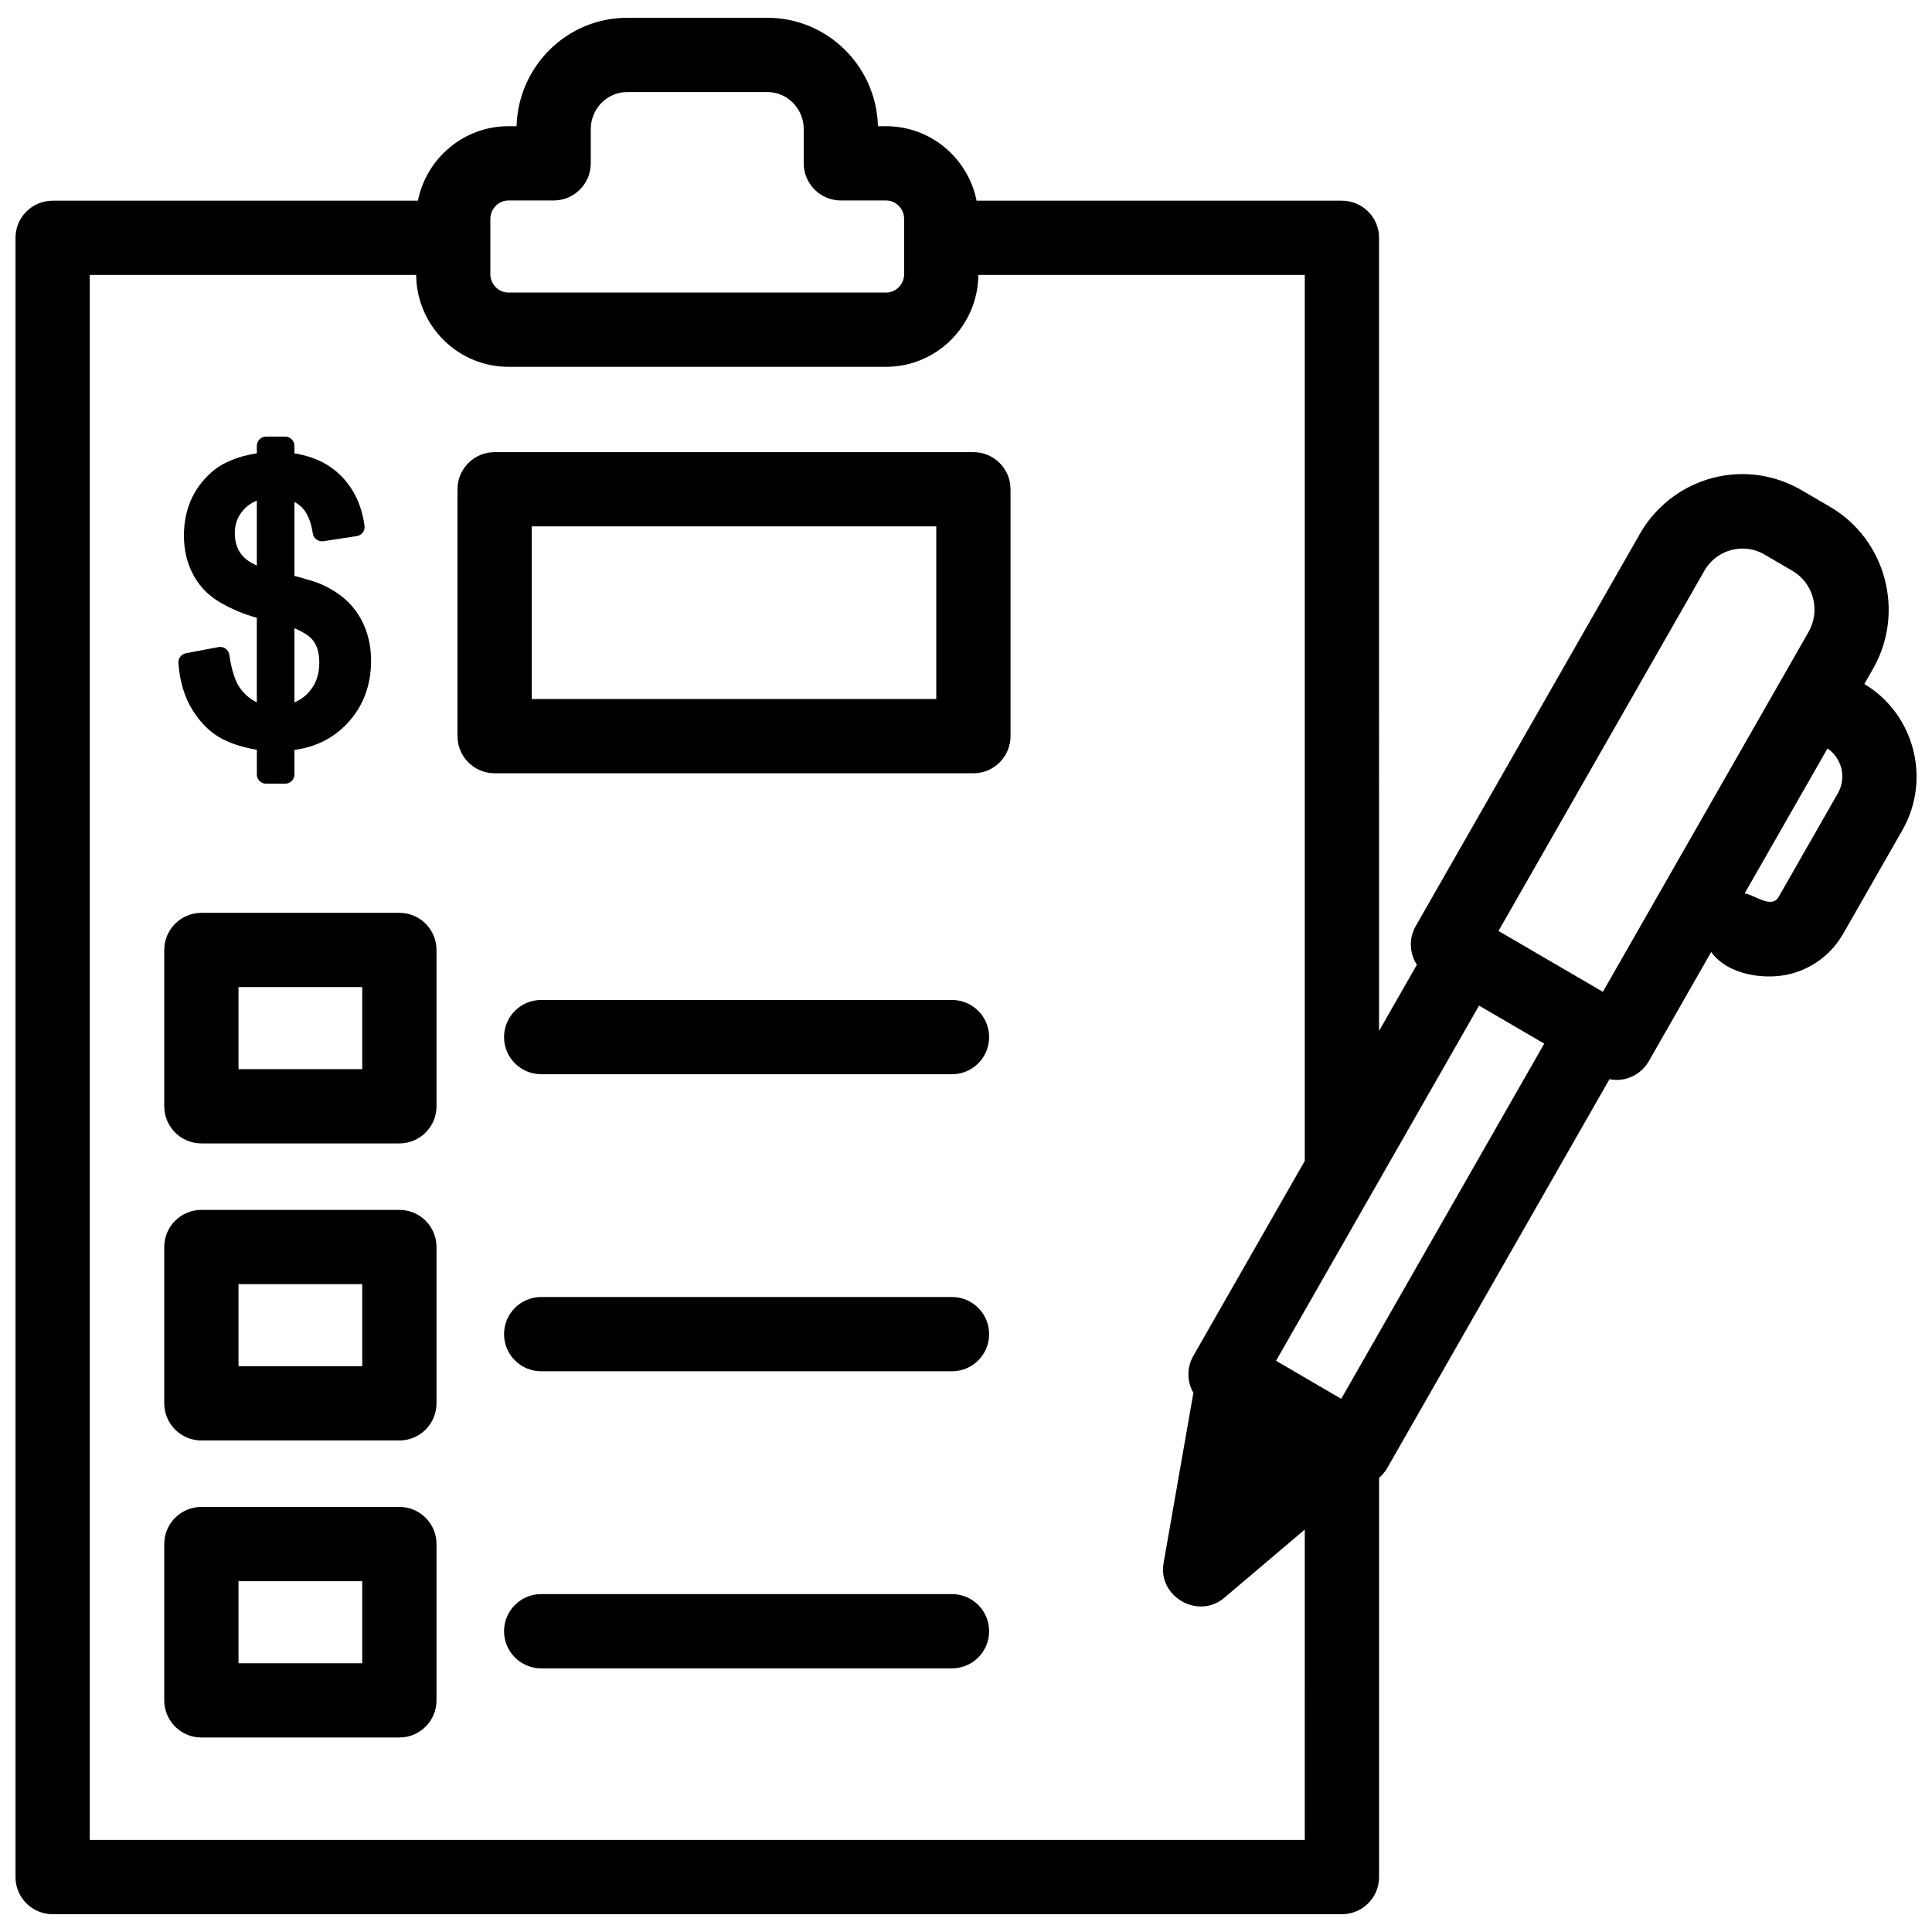
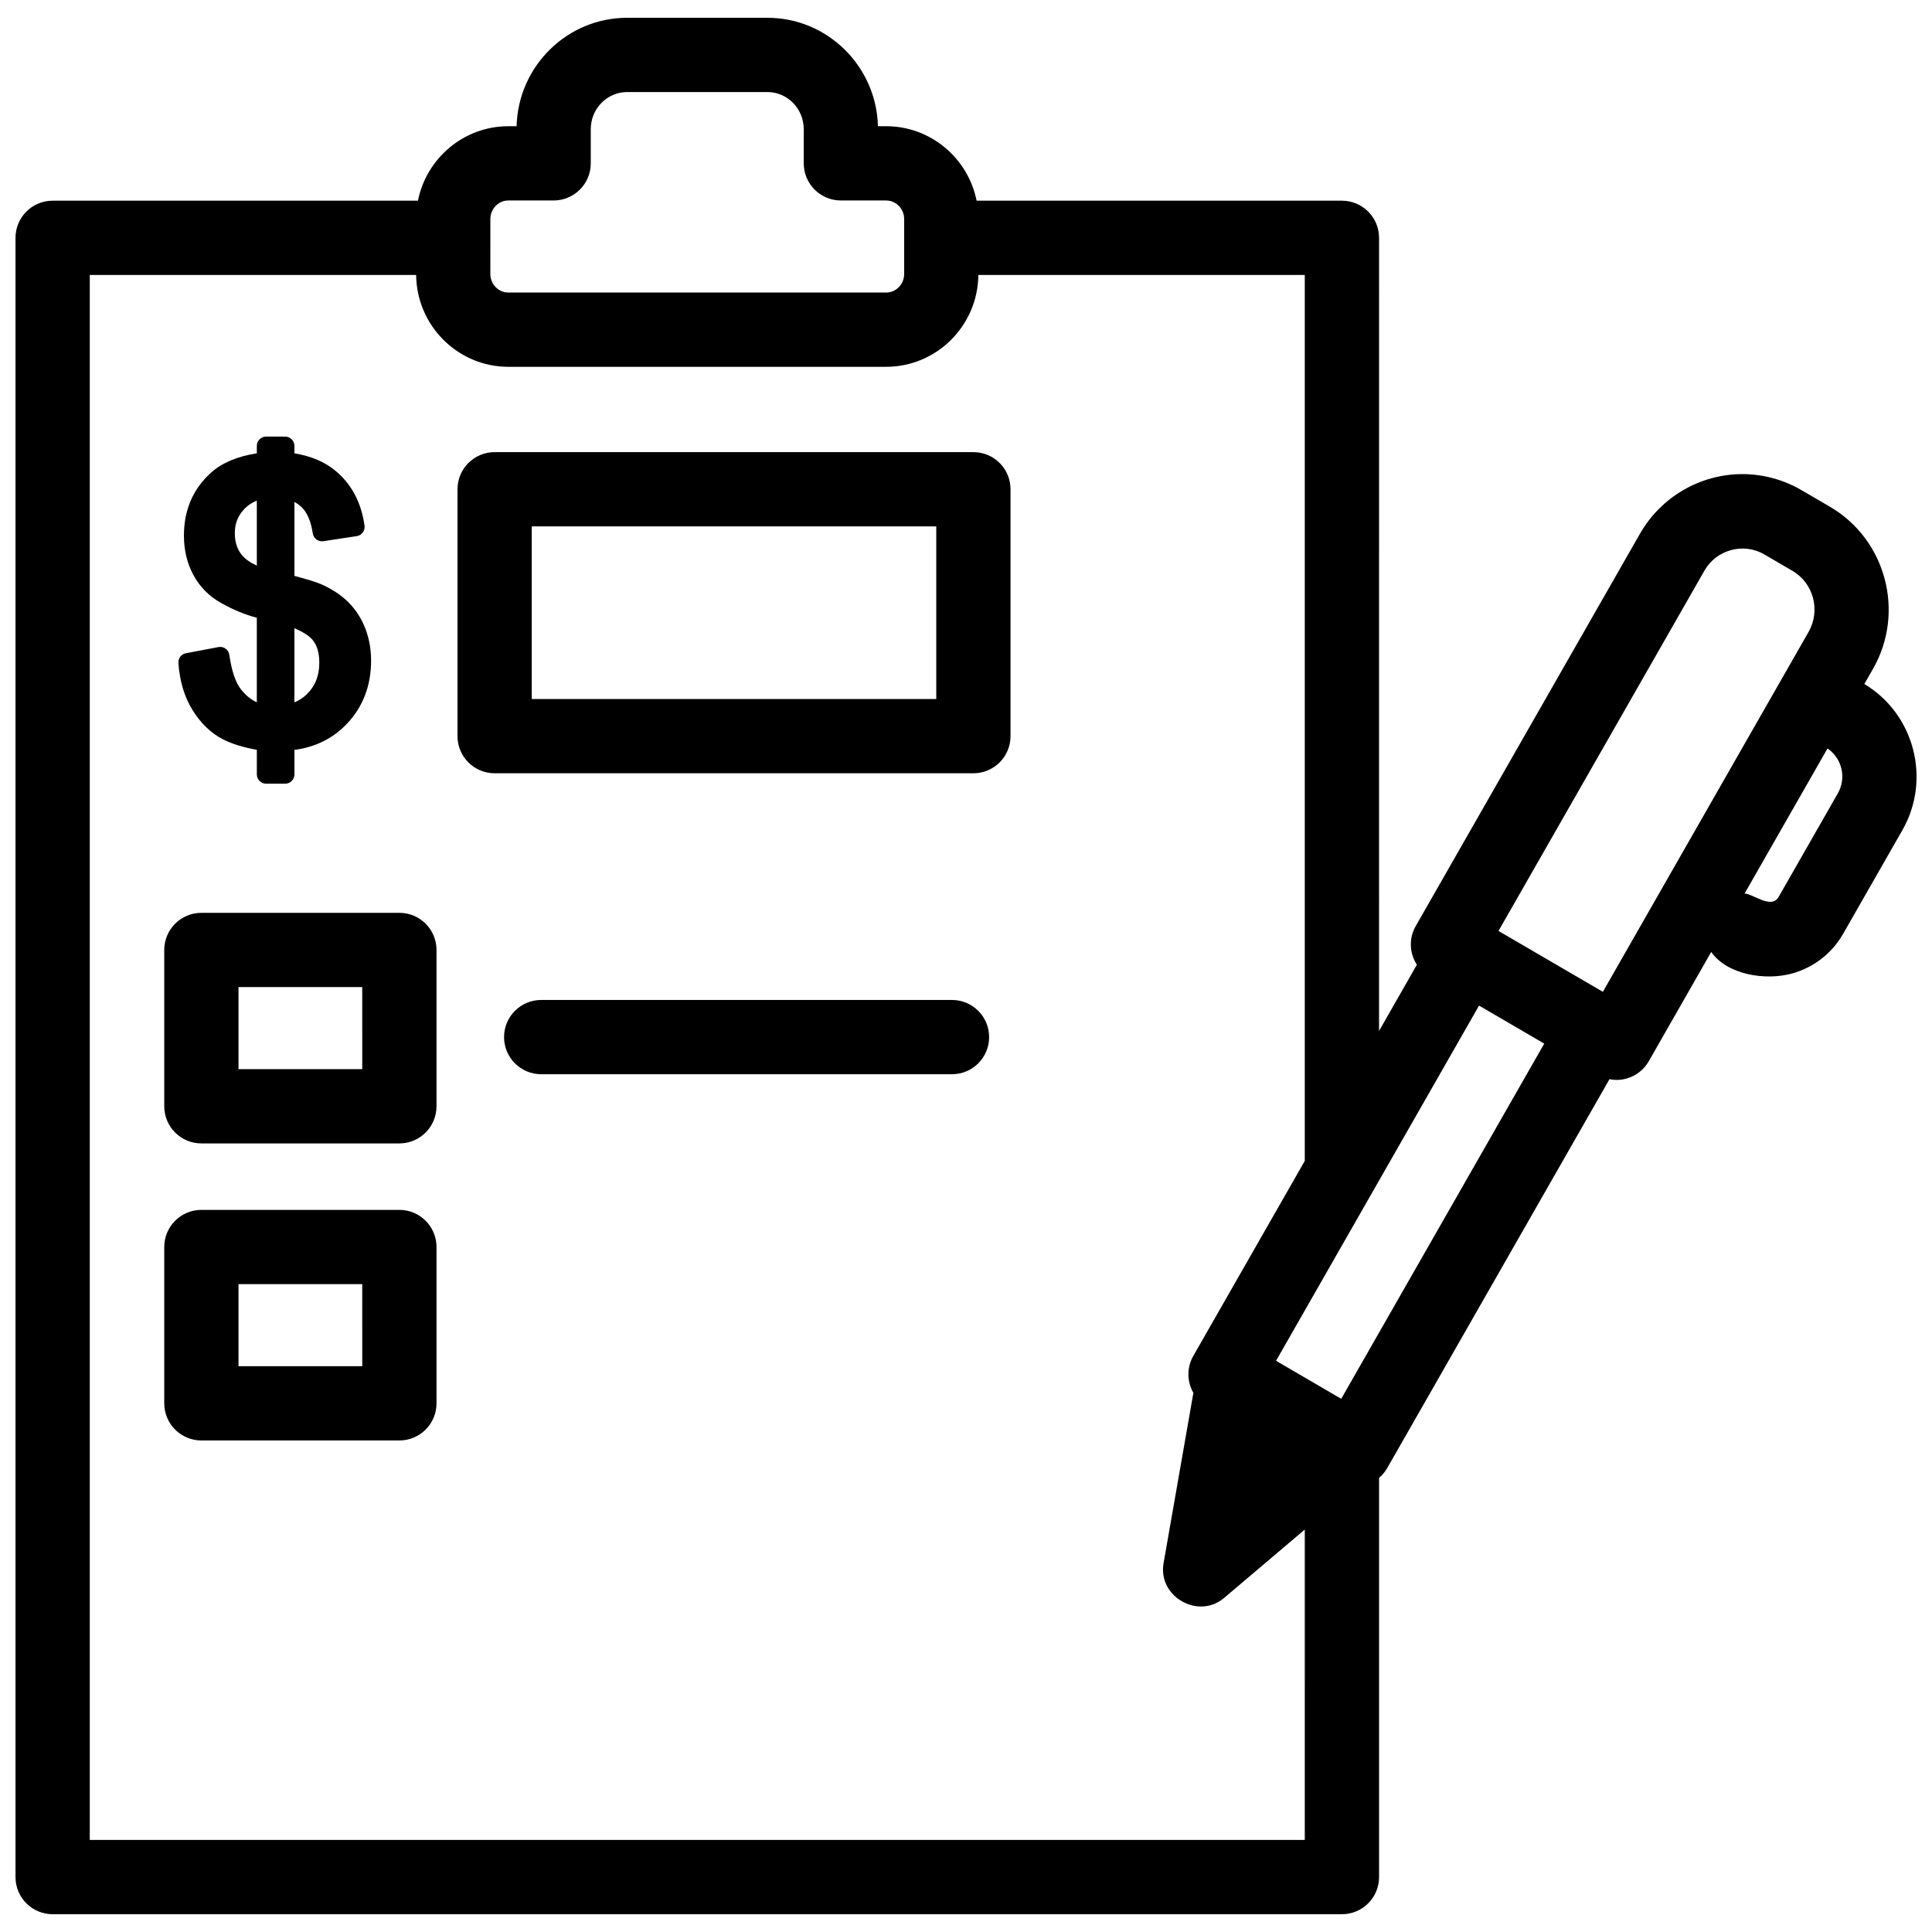
<svg xmlns="http://www.w3.org/2000/svg" width="800px" height="800px" version="1.1" viewBox="144 144 512 512">
  <defs>
    <clipPath id="a">
      <path d="m148.09 148.09h503.81v503.81h-503.81z" />
    </clipPath>
  </defs>
  <path d="m240.82 310.57c-1.023-2.644-2.512-4.965-4.426-6.898-1.891-1.906-4.332-3.535-7.281-4.848-1.309-0.57-3.637-1.293-7.086-2.199v-19.598c0.891 0.469 1.648 1.059 2.285 1.781 1.273 1.441 2.141 3.641 2.574 6.543 0.098 0.645 0.445 1.227 0.973 1.617s1.184 0.551 1.832 0.453l8.848-1.344c1.332-0.203 2.254-1.438 2.066-2.769-0.844-6.074-3.402-10.941-7.606-14.465-2.836-2.398-6.519-3.973-10.973-4.703v-1.973c0-1.359-1.102-2.461-2.461-2.461l-5.043-0.004c-1.359 0-2.461 1.102-2.461 2.461v1.969c-5.117 0.801-9.152 2.488-12.016 5.027-4.844 4.281-7.301 9.93-7.301 16.785 0 3.856 0.844 7.371 2.508 10.445 1.691 3.125 4.133 5.602 7.254 7.359 3.211 1.816 6.414 3.144 9.551 3.957v22.402c-1.562-0.688-2.965-1.844-4.25-3.481-1.41-1.824-2.43-4.879-3.031-9.078-0.094-0.664-0.457-1.262-1.004-1.652-0.547-0.391-1.23-0.543-1.887-0.414l-8.609 1.633c-1.227 0.23-2.082 1.344-1.996 2.59 0.344 4.871 1.613 9.082 3.773 12.523 2.176 3.469 4.832 6.035 7.894 7.625 2.449 1.273 5.512 2.231 9.117 2.848v6.527c0 1.359 1.102 2.461 2.461 2.461h5.043c1.359 0 2.461-1.102 2.461-2.461v-6.496c5.586-0.727 10.281-3.074 13.98-7 4.203-4.457 6.332-10.066 6.332-16.68-0.004-3.019-0.516-5.871-1.523-8.484zm-12.203 9.055c0 3.098-0.867 5.606-2.656 7.66-1.133 1.305-2.434 2.246-3.938 2.848v-19.652c2.844 1.223 4.191 2.328 4.832 3.121 1.188 1.469 1.762 3.441 1.762 6.023zm-22.387-34.352c0-2.383 0.738-4.379 2.266-6.109 0.961-1.094 2.141-1.914 3.566-2.481v17.211c-1.766-0.809-3.082-1.742-3.941-2.785-1.273-1.547-1.891-3.457-1.891-5.836z" />
  <path d="m401.96 263.82h-126.88c-5.434 0-9.84 4.406-9.84 9.84v65.426c0 5.434 4.406 9.84 9.84 9.84h126.88c5.434 0 9.84-4.406 9.84-9.84v-65.426c0-5.438-4.402-9.84-9.84-9.84zm-9.84 65.426h-107.2v-45.746h107.2z" />
  <path d="m249.84 385.91h-52.473c-5.434 0-9.84 4.406-9.84 9.84v41.426c0 5.434 4.406 9.84 9.84 9.84h52.473c5.434 0 9.84-4.406 9.84-9.84v-41.426c0-5.438-4.406-9.84-9.84-9.84zm-9.84 41.426h-32.793v-21.746h32.789z" />
  <path d="m396.29 409h-108.87c-5.434 0-9.84 4.406-9.84 9.84s4.406 9.84 9.84 9.84h108.87c5.434 0 9.84-4.406 9.84-9.84s-4.406-9.84-9.84-9.84z" />
  <path d="m249.84 464.63h-52.473c-5.434 0-9.84 4.406-9.84 9.84v41.426c0 5.434 4.406 9.84 9.84 9.84h52.473c5.434 0 9.84-4.406 9.84-9.84v-41.426c0-5.434-4.406-9.84-9.84-9.84zm-9.84 41.426h-32.793v-21.746h32.789z" />
-   <path d="m396.29 487.72h-108.87c-5.434 0-9.84 4.406-9.84 9.84s4.406 9.84 9.84 9.84h108.87c5.434 0 9.84-4.406 9.84-9.84s-4.406-9.84-9.84-9.84z" />
-   <path d="m249.84 543.35h-52.473c-5.434 0-9.84 4.406-9.84 9.84v41.426c0 5.434 4.406 9.84 9.84 9.84h52.473c5.434 0 9.84-4.406 9.84-9.84v-41.426c0-5.434-4.406-9.84-9.84-9.84zm-9.84 41.43h-32.793v-21.746h32.789z" />
-   <path d="m396.29 566.45h-108.87c-5.434 0-9.84 4.406-9.84 9.84s4.406 9.84 9.84 9.84h108.87c5.434 0 9.84-4.406 9.84-9.84s-4.406-9.84-9.84-9.84z" />
  <g clip-path="url(#a)">
    <path d="m638.07 325.26 2.301-4.016c8.57-15.008 3.445-34.281-11.434-42.961l-7.547-4.398c-4.754-2.773-10.164-4.242-15.645-4.242-11.168 0-21.559 6.051-27.129 15.785l-59.434 103.99c-1.891 3.305-1.645 7.254 0.305 10.242l-10.027 17.555 0.004-210.19c0-5.434-4.41-9.84-9.84-9.84h-96.816c-2.254-11.246-12.145-19.738-23.969-19.738h-2.176c-0.414-15.91-13.391-28.734-29.293-28.734h-37.164c-15.91 0-28.891 12.82-29.305 28.734h-2.176c-11.828 0-21.719 8.492-23.969 19.738h-96.809c-5.441 0-9.84 4.41-9.84 9.84v434.42c0 5.434 4.398 9.84 9.84 9.84h341.68c5.434 0 9.84-4.41 9.84-9.84v-105.79c0.836-0.719 1.574-1.586 2.137-2.566l58.922-103.09c0.621 0.117 1.238 0.195 1.871 0.195 0.855 0 1.711-0.109 2.547-0.336 2.539-0.68 4.695-2.344 5.992-4.613l16.551-28.961c4.387 6.188 14.516 7.559 21.254 5.746 5.836-1.566 10.707-5.324 13.719-10.586l15.684-27.434c7.711-13.492 3.188-30.789-10.07-38.742zm-364.12-123.21c0-2.707 2.144-4.922 4.773-4.922h11.996c2.715 0 5.176-1.102 6.957-2.883s2.883-4.242 2.883-6.957v-9.055c0-5.422 4.32-9.84 9.645-9.84h37.164c5.312 0 9.633 4.418 9.633 9.84v9.055c0 5.434 4.41 9.84 9.84 9.84h11.996c2.637 0 4.773 2.215 4.773 4.922v14.555c0 2.715-2.137 4.922-4.773 4.922l-100.12-0.004c-2.629 0-4.773-2.203-4.773-4.922zm215.83 429.55h-321.99v-414.73h86.492c0.137 13.441 11.051 24.336 24.441 24.336h100.11c13.391 0 24.305-10.895 24.441-24.336h86.504v234.78l-29.539 51.68c-1.801 3.148-1.664 6.859 0.02 9.789l-7.902 45.145c-1.543 8.867 9.199 15.016 16.059 9.191l21.363-18.105zm9.656-116.9-17.27-10.078 53.797-94.129 17.277 10.078zm69.34-107.86-27.66-16.129 54.594-95.516c3.141-5.5 10.301-7.484 15.773-4.309l7.539 4.398c5.59 3.258 7.5 10.52 4.262 16.188zm62.27-52.605-15.676 27.434c-1.918 3.356-6.535-0.668-9.031-0.887l21.965-38.426c3.832 2.57 5.094 7.777 2.742 11.879z" />
  </g>
</svg>